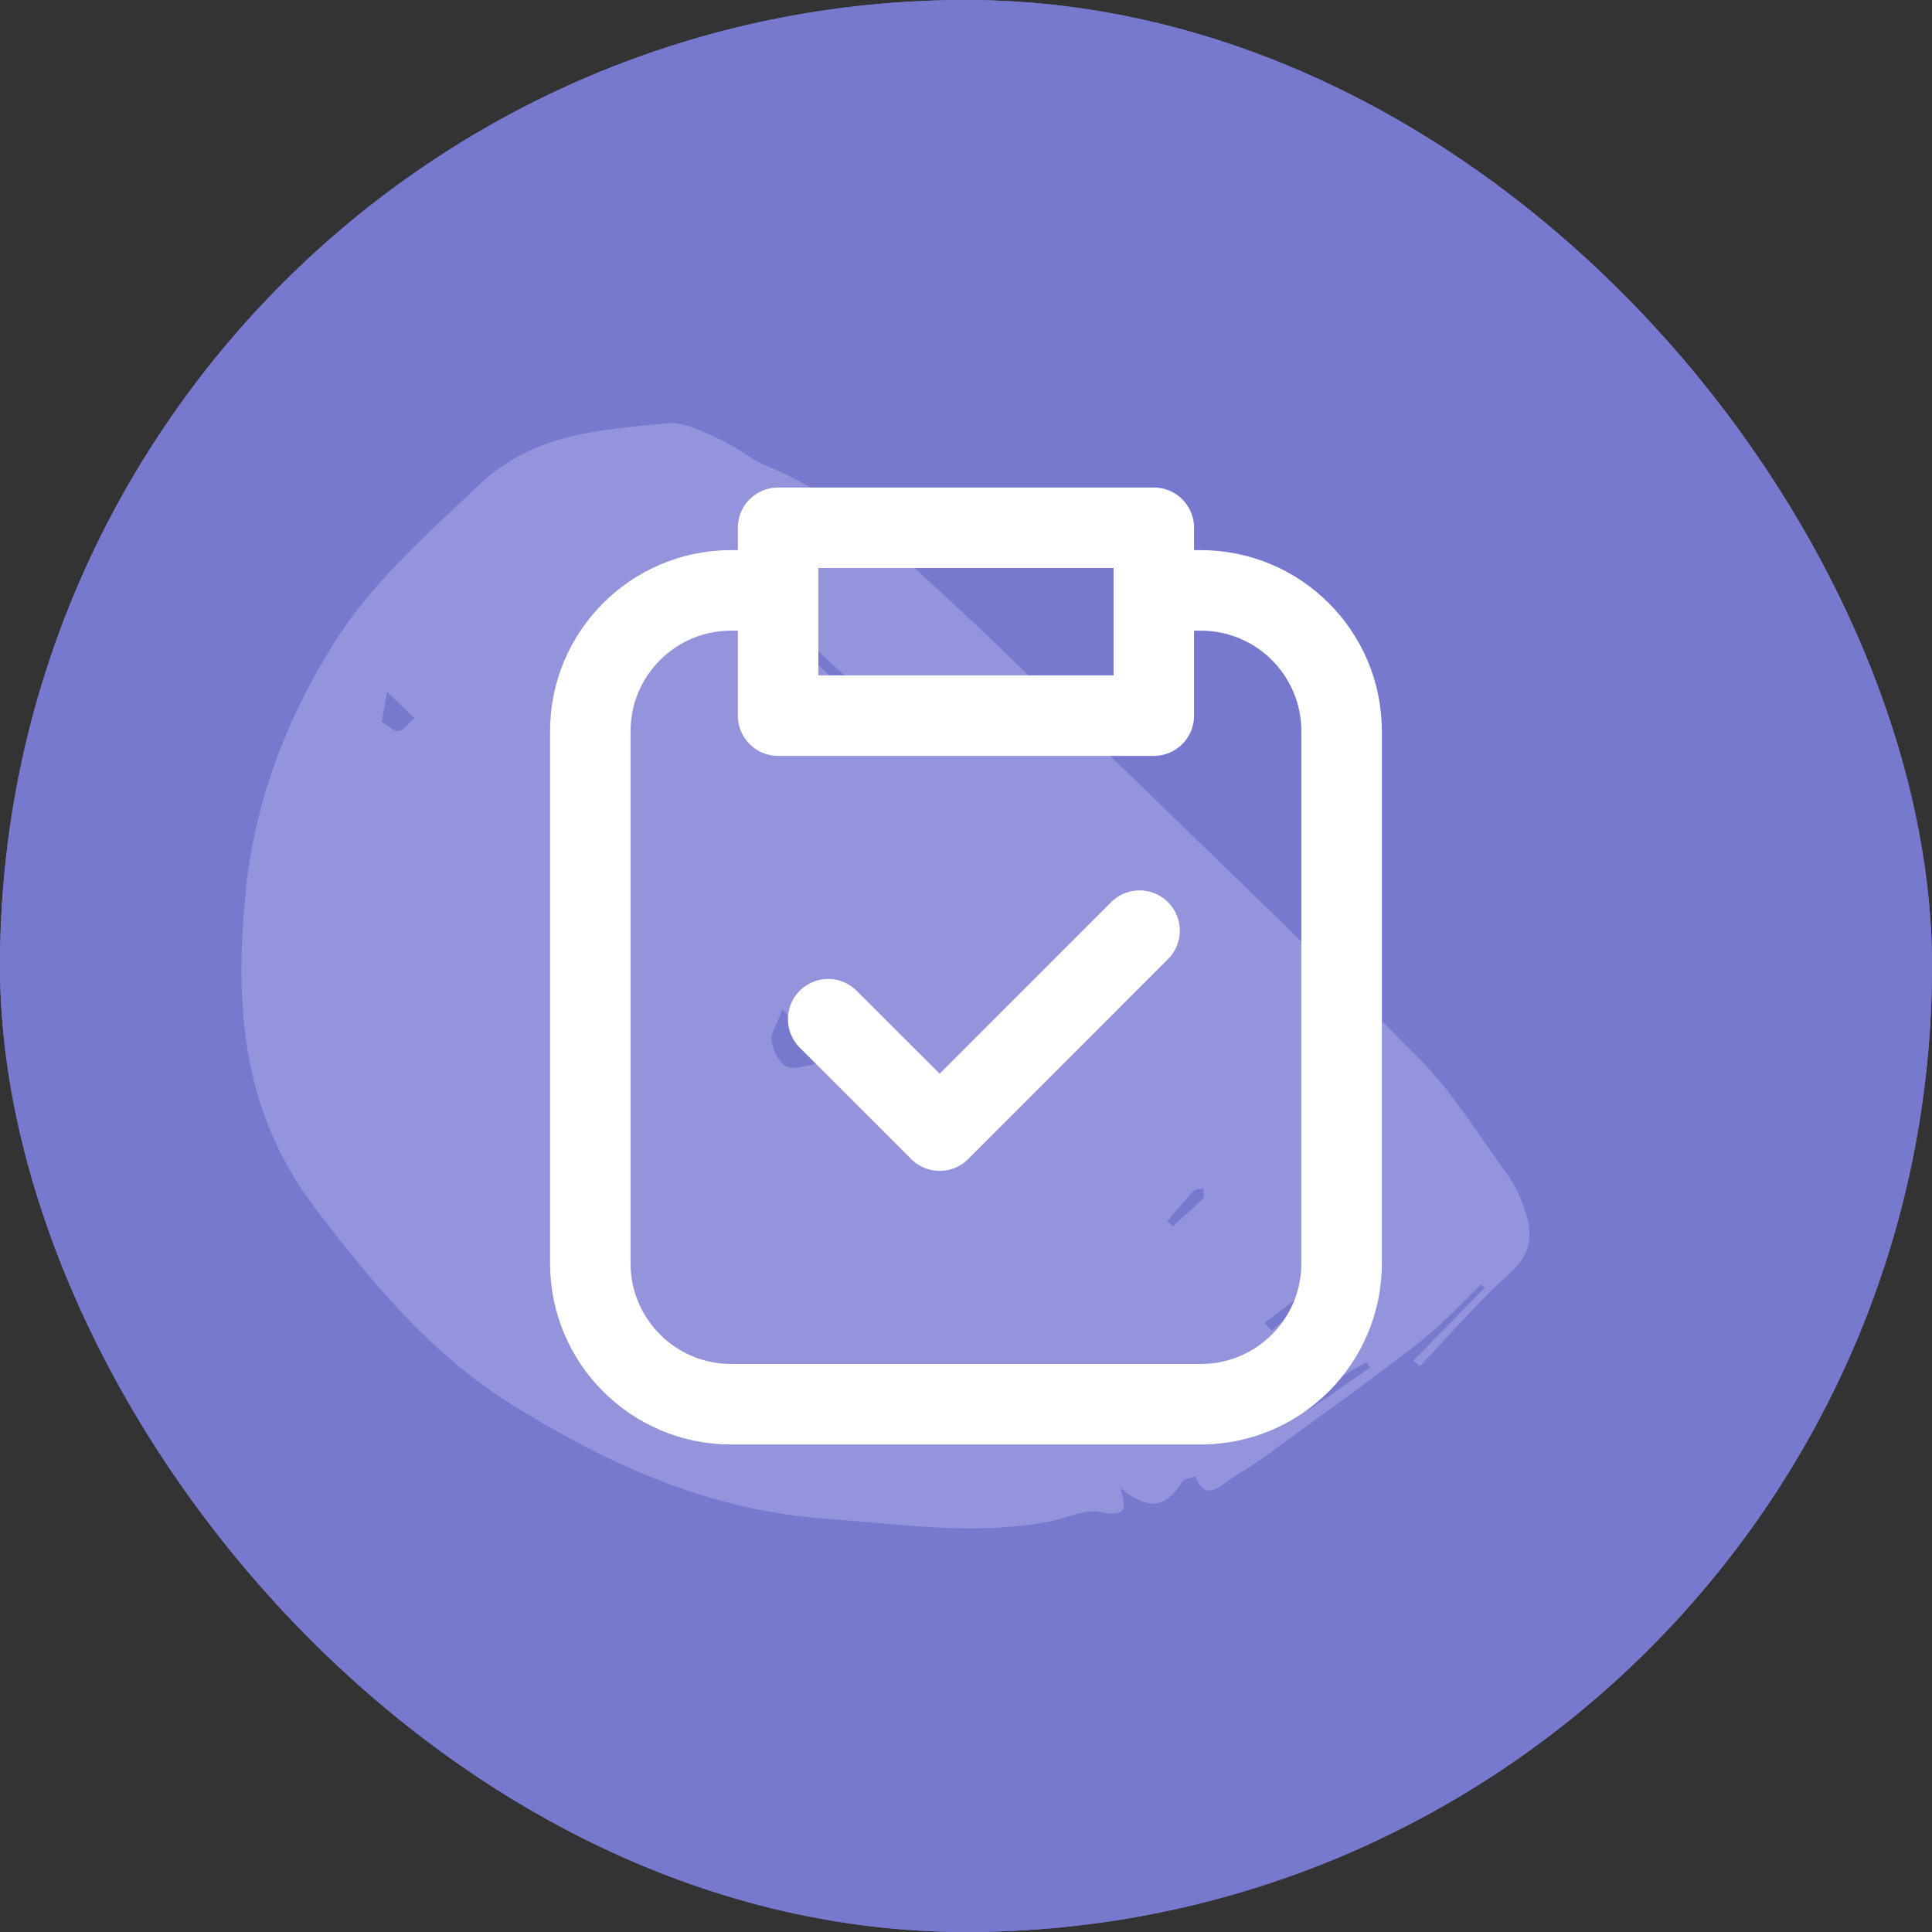
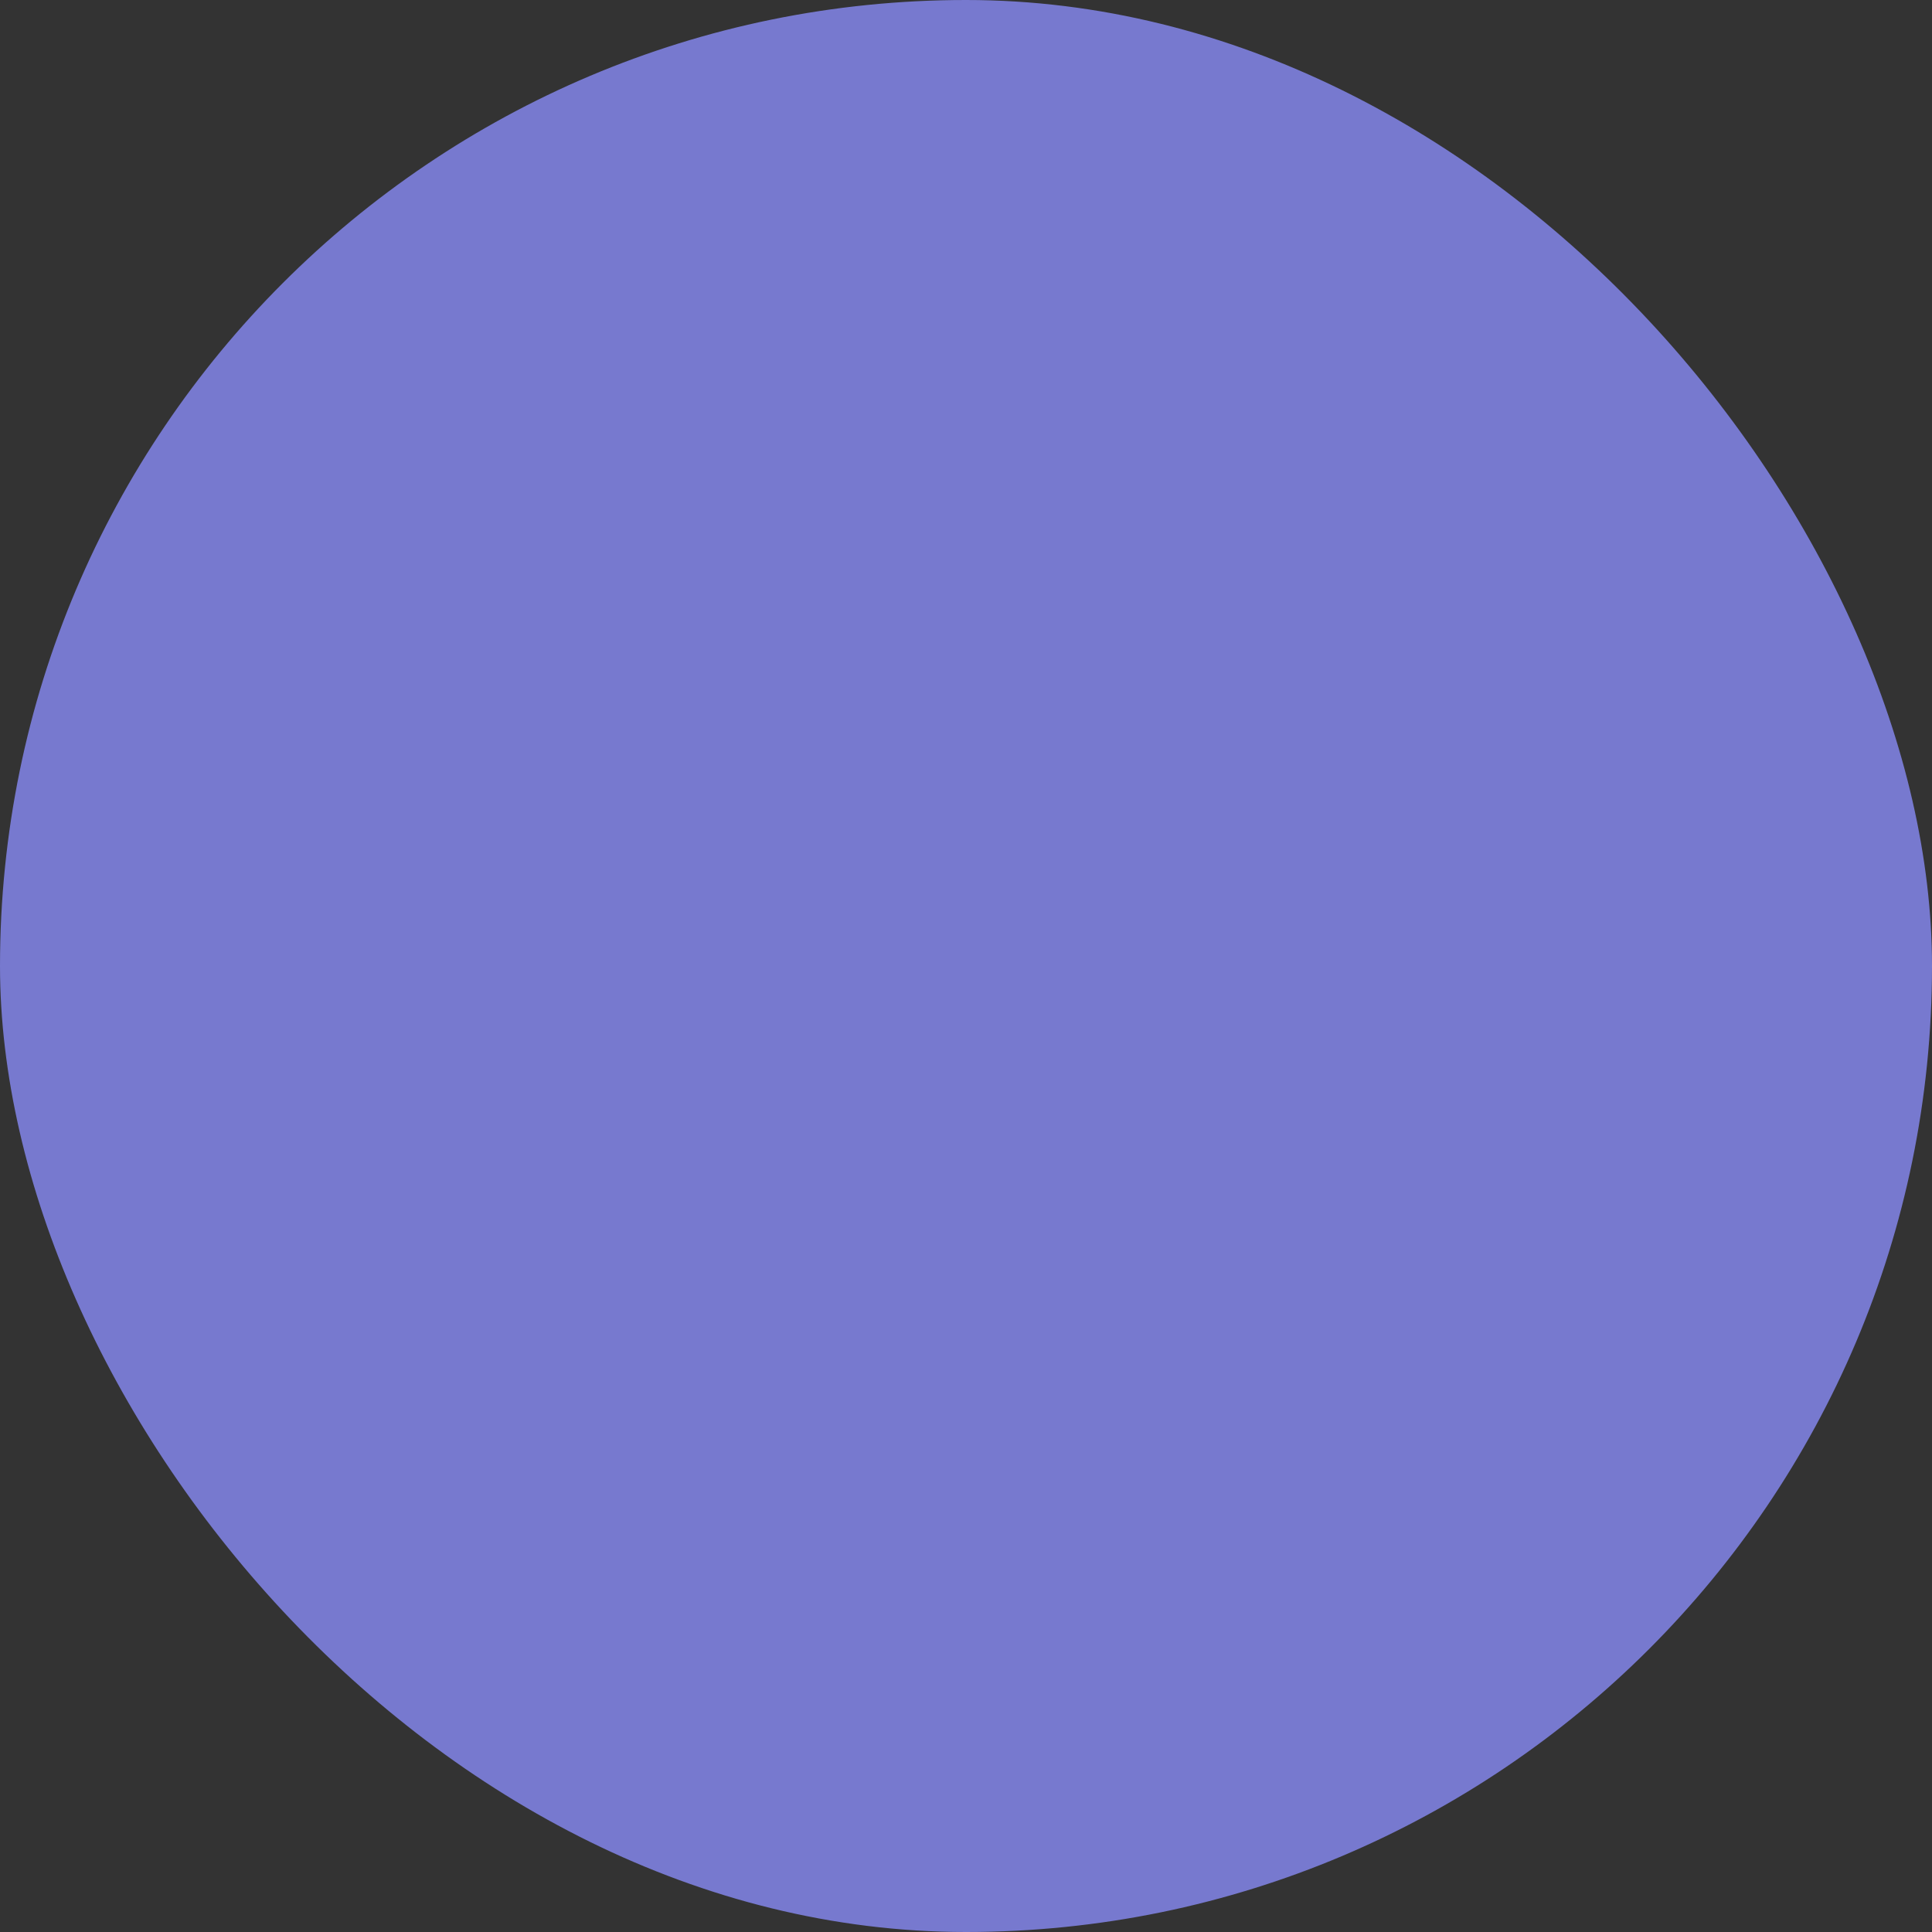
<svg xmlns="http://www.w3.org/2000/svg" width="24" height="24" viewBox="0 0 24 24" fill="none">
  <rect x="0" y="0" width="24" height="24" fill="#333333" stroke="none" />
-   <rect width="24" height="24" rx="12" fill="#7779CF" />
  <rect width="24" height="24" rx="12" fill="#7779CF" />
  <g clip-path="url(#clip0_105_1210)">
    <path fill-rule="evenodd" clip-rule="evenodd" d="M14.501 15.167C14.523 15.19 14.545 15.212 14.567 15.234C14.695 15.118 14.827 15.005 14.949 14.883C14.969 14.863 14.947 14.804 14.944 14.763C14.904 14.773 14.849 14.77 14.827 14.794C14.713 14.915 14.609 15.042 14.501 15.167ZM15.711 16.435C15.741 16.467 15.77 16.499 15.799 16.531C15.981 16.367 16.164 16.204 16.346 16.04C16.329 16.022 16.311 16.004 16.294 15.986C16.1 16.136 15.906 16.285 15.711 16.435ZM17.021 16.987C17.004 16.966 16.988 16.945 16.971 16.923C16.704 17.076 16.436 17.228 16.172 17.385C16.134 17.407 16.115 17.458 16.087 17.496C16.143 17.504 16.218 17.537 16.252 17.515C16.513 17.345 16.766 17.164 17.021 16.987ZM4.742 8.965C4.803 9.003 4.882 9.088 4.949 9.081C5.021 9.074 5.082 8.979 5.148 8.922C5.034 8.812 4.92 8.702 4.807 8.592C4.788 8.699 4.769 8.806 4.742 8.965ZM10.877 8.898C10.903 8.873 10.928 8.847 10.954 8.822C10.579 8.473 10.203 8.124 9.828 7.775C9.794 7.808 9.76 7.841 9.727 7.874C10.11 8.215 10.494 8.557 10.877 8.898ZM9.718 12.541C9.655 12.711 9.573 12.826 9.586 12.931C9.6 13.046 9.674 13.201 9.771 13.248C9.869 13.295 10.027 13.23 10.159 13.214C10.142 13.129 10.15 13.027 10.102 12.962C9.99 12.814 9.851 12.683 9.718 12.541ZM17.558 16.9C17.854 16.599 18.15 16.297 18.447 15.996C18.432 15.982 18.417 15.968 18.402 15.954C18.144 16.198 17.905 16.464 17.624 16.681C16.995 17.167 16.347 17.631 15.704 18.1C15.574 18.195 15.433 18.276 15.298 18.365C15.14 18.469 14.978 18.659 14.848 18.339C14.793 18.36 14.71 18.367 14.686 18.406C14.482 18.735 14.268 18.771 13.914 18.481C14.016 18.765 13.963 18.846 13.662 18.782C13.479 18.743 13.26 18.856 13.056 18.896C12.124 19.082 11.201 18.933 10.269 18.867C8.792 18.764 7.521 18.177 6.336 17.434C5.348 16.815 4.619 15.931 3.92 15.015C3 13.809 2.917 12.493 3.049 11.107C3.156 9.994 3.539 8.965 4.137 8.007C4.615 7.241 5.299 6.642 5.958 6.017C6.623 5.386 7.458 5.336 8.294 5.257C8.494 5.239 8.719 5.356 8.915 5.444C9.137 5.544 9.328 5.707 9.553 5.8C10.494 6.189 11.173 6.888 11.887 7.542C12.497 8.1 13.073 8.69 13.664 9.266C14.989 10.557 16.331 11.834 17.63 13.149C18.055 13.58 18.372 14.108 18.73 14.597C18.811 14.706 18.868 14.834 18.916 14.96C19.031 15.265 19.067 15.538 18.766 15.807C18.363 16.168 18.012 16.58 17.639 16.97C17.612 16.947 17.585 16.924 17.558 16.9Z" fill="#9394DB" />
  </g>
-   <path d="M9.666 7.334H9.083C8.116 7.334 7.333 8.117 7.333 9.084V15.694C7.333 16.66 8.116 17.444 9.083 17.444H14.916C15.883 17.444 16.666 16.66 16.666 15.694V9.084C16.666 8.117 15.883 7.334 14.916 7.334H14.333M10.288 12.661L11.673 14.045L14.156 11.561M9.666 6.556H14.333V8.89H9.666V6.556Z" stroke="white" stroke-miterlimit="10" stroke-linecap="round" stroke-linejoin="round" />
  <defs>
    <clipPath id="clip0_105_1210">
-       <rect width="16" height="14" fill="white" transform="translate(3 5)" />
-     </clipPath>
+       </clipPath>
  </defs>
</svg>